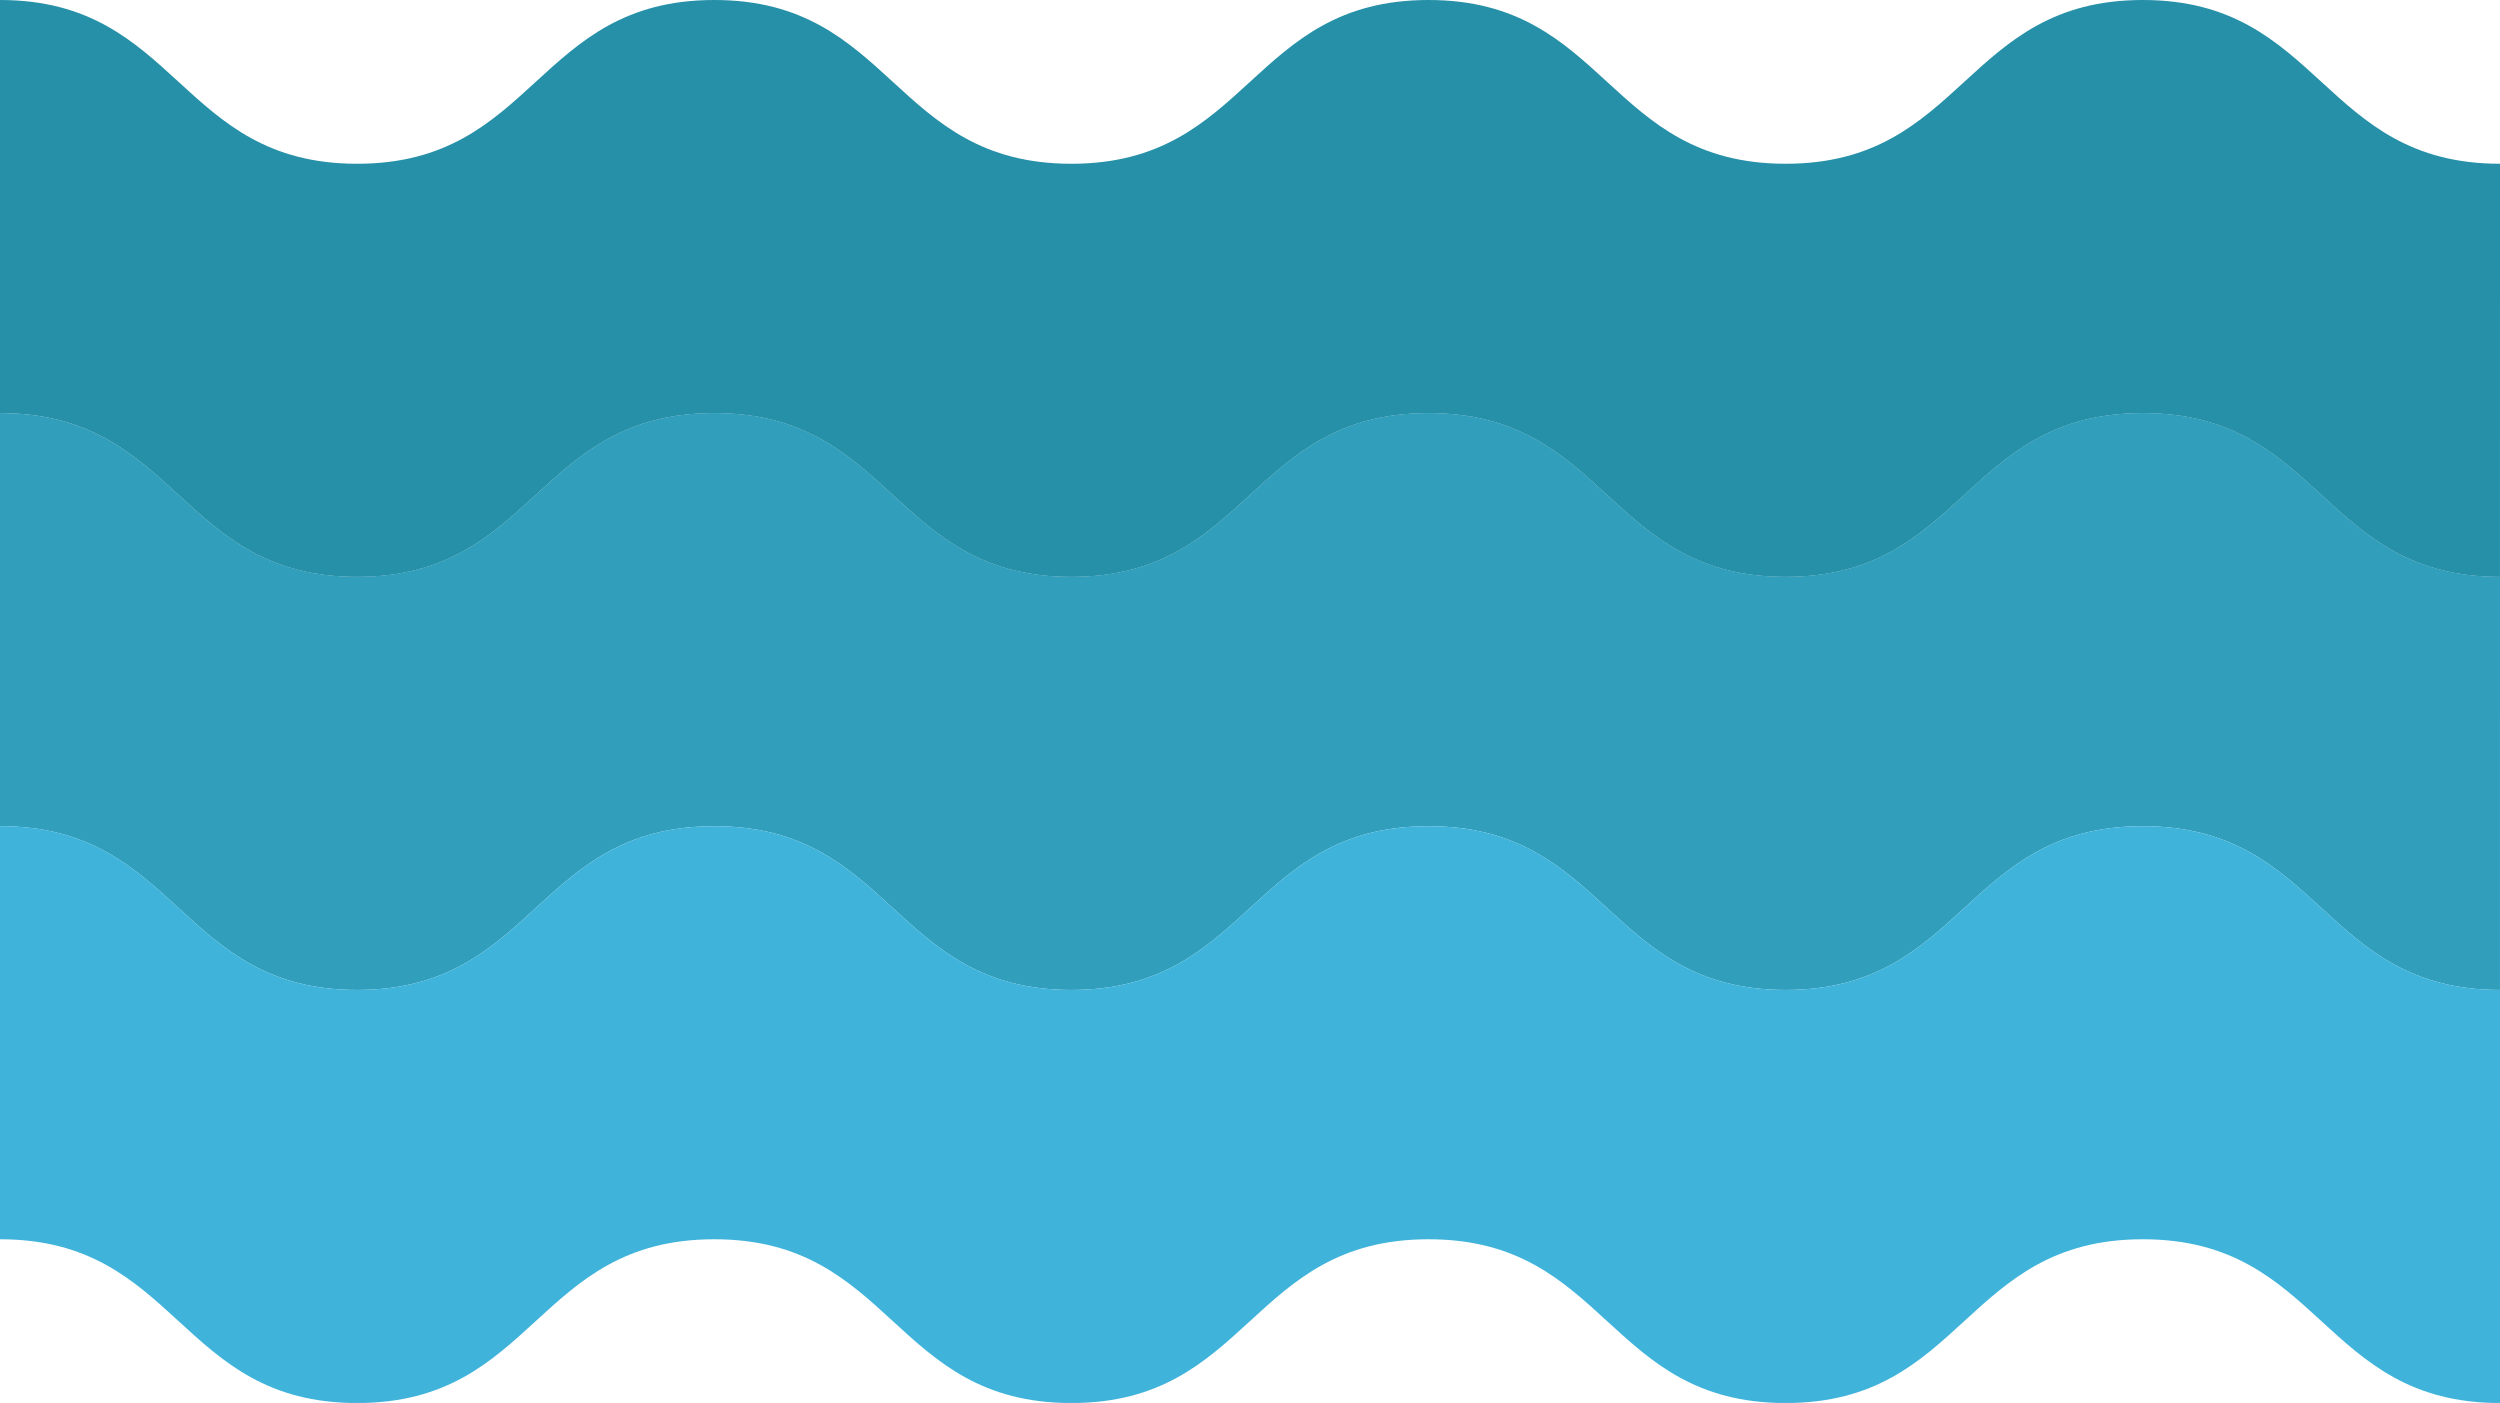
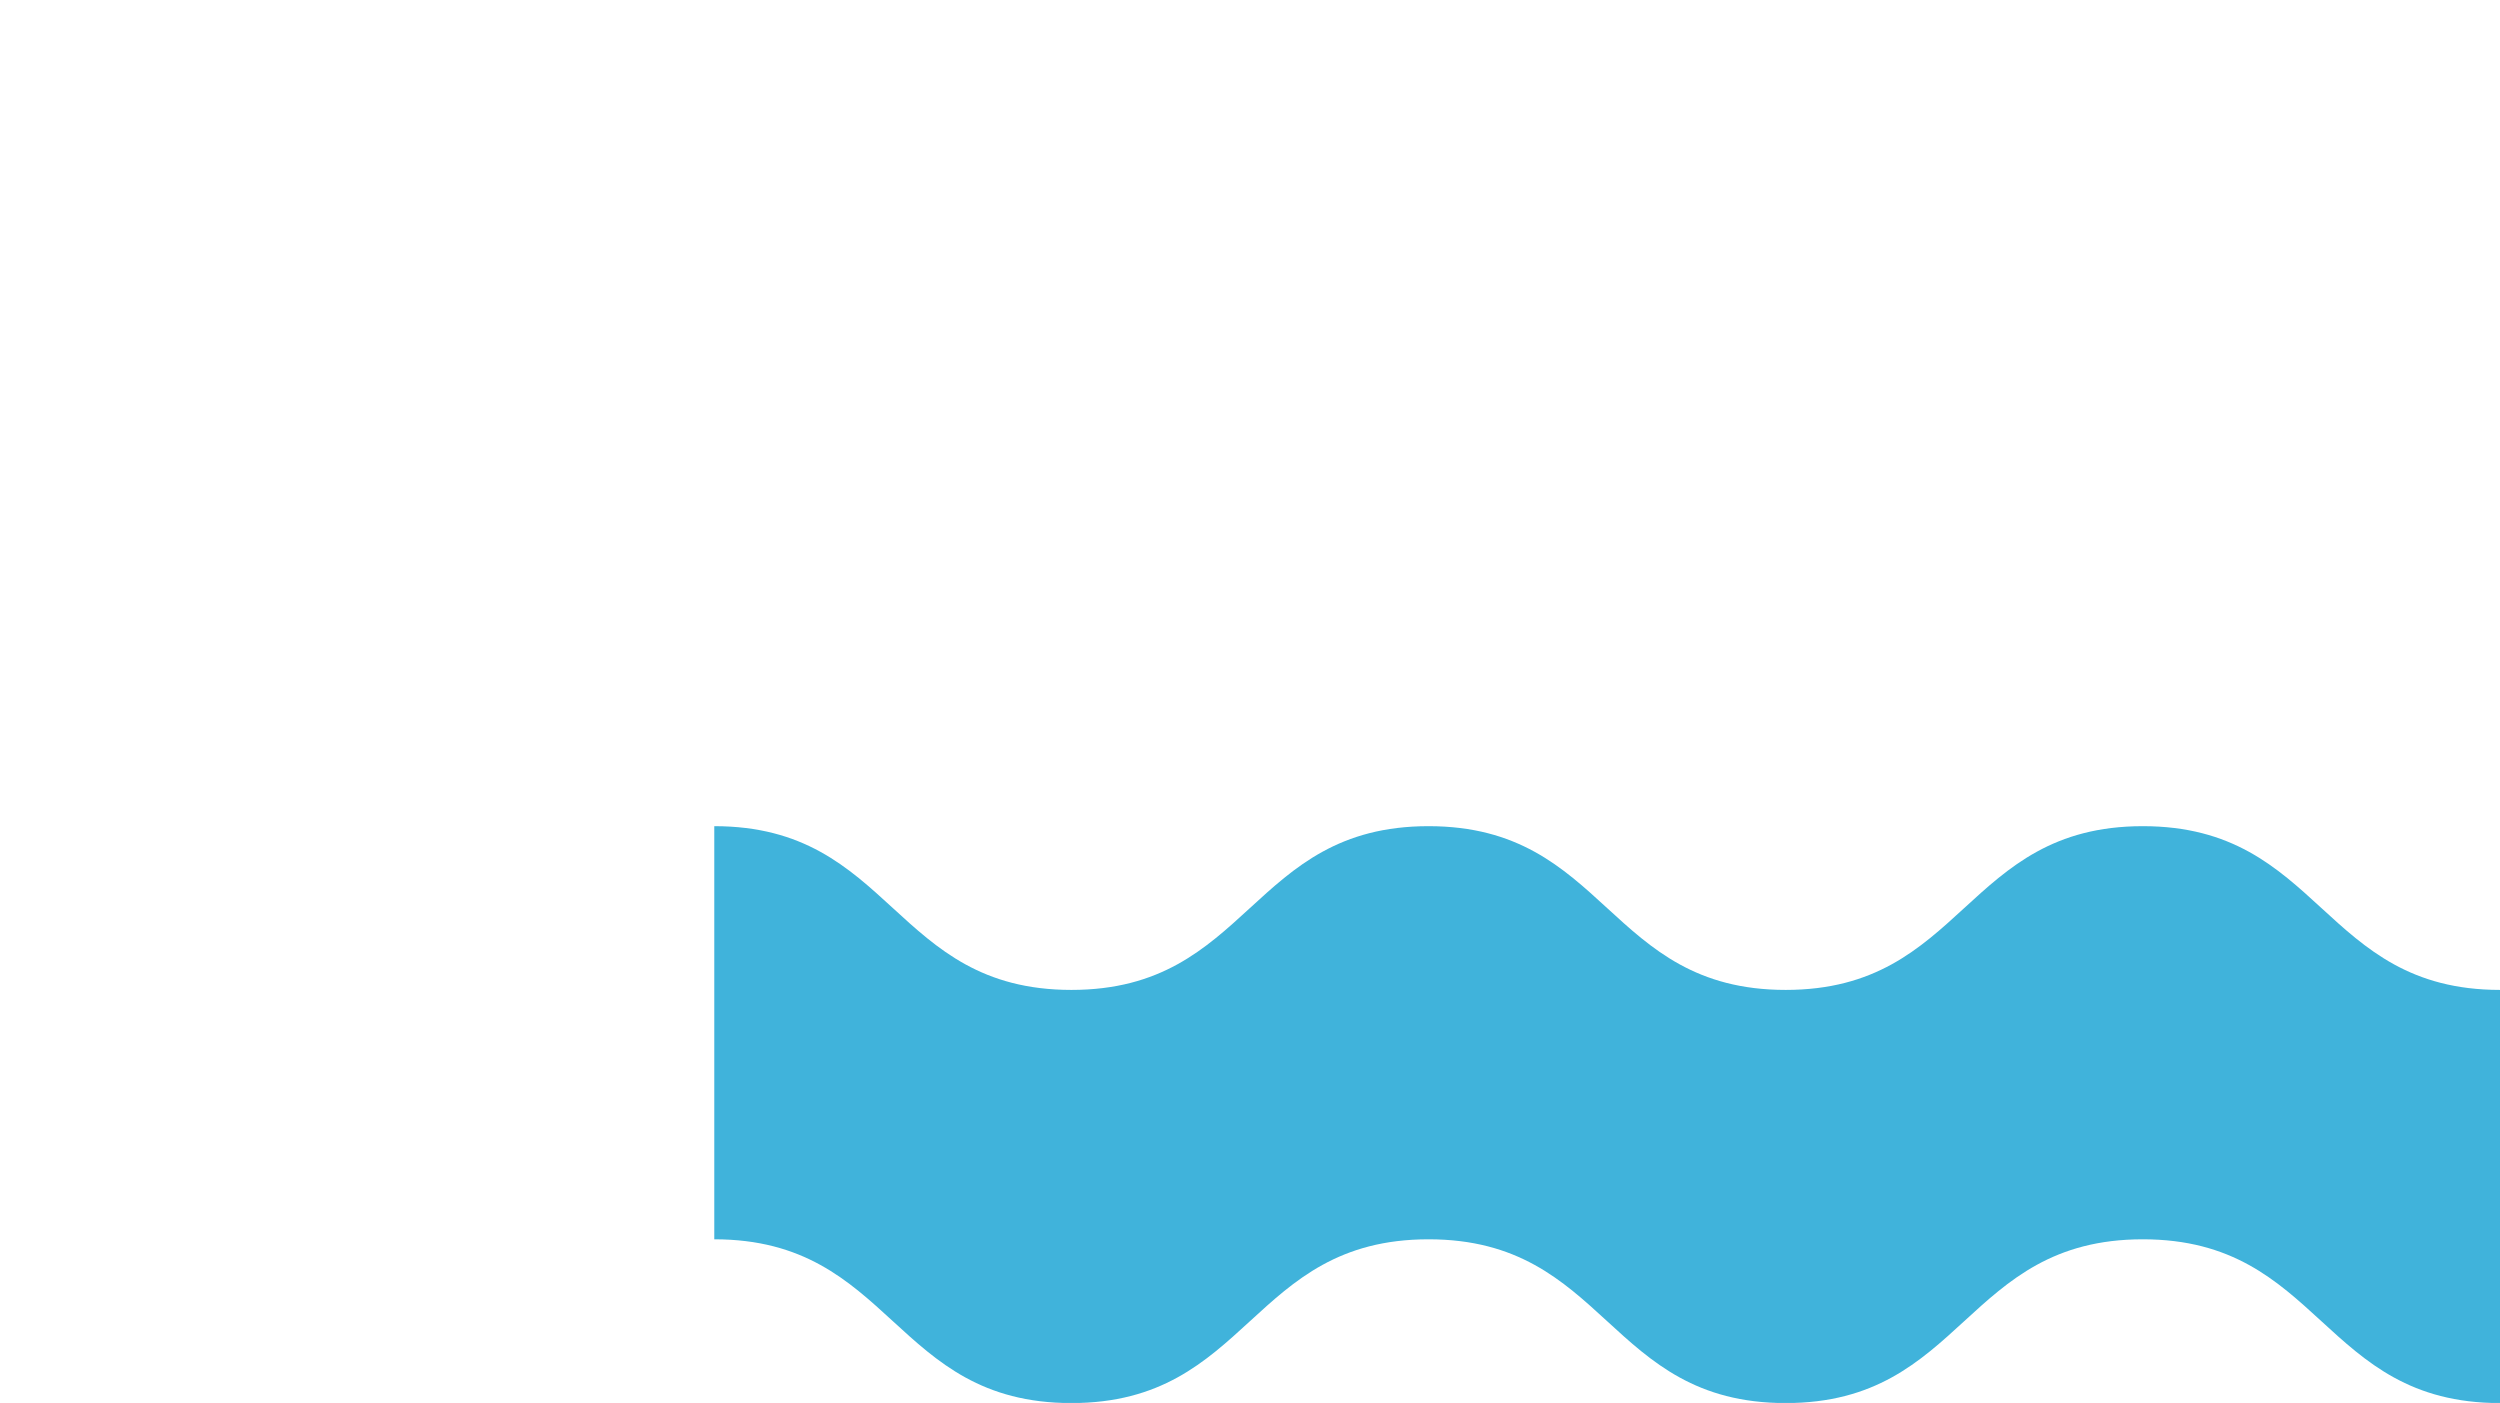
<svg xmlns="http://www.w3.org/2000/svg" width="150.68" height="84.559" viewBox="0 0 150.68 84.559">
-   <path d="M150.68,206.8c-10.764,0-10.764-9.869-21.527-9.869s-10.764,9.869-21.527,9.869-10.763-9.869-21.526-9.869S75.337,206.8,64.575,206.8s-10.762-9.869-21.524-9.869S32.288,206.8,21.525,206.8,10.762,196.933,0,196.933v24.9c10.763,0,10.763,9.87,21.525,9.87s10.762-9.87,21.525-9.87,10.762,9.87,21.524,9.87,10.763-9.87,21.525-9.87,10.763,9.87,21.526,9.87,10.764-9.87,21.527-9.87,10.764,9.87,21.527,9.87" transform="translate(0 -172.037)" fill="#319fbc" />
-   <path d="M150.68,122.207c-10.764,0-10.764-9.87-21.527-9.87s-10.764,9.87-21.527,9.87-10.763-9.87-21.526-9.87-10.763,9.87-21.525,9.87-10.762-9.87-21.524-9.87-10.762,9.87-21.525,9.87S10.762,112.337,0,112.337v24.9c10.763,0,10.763,9.87,21.525,9.87s10.762-9.87,21.525-9.87,10.762,9.87,21.524,9.87,10.763-9.87,21.525-9.87,10.763,9.87,21.526,9.87,10.764-9.87,21.527-9.87,10.764,9.87,21.527,9.87" transform="translate(0 -112.337)" fill="#2690a8" />
-   <path d="M150.68,291.4c-10.764,0-10.764-9.869-21.527-9.869s-10.764,9.869-21.527,9.869-10.763-9.869-21.526-9.869S75.337,291.4,64.575,291.4s-10.762-9.869-21.524-9.869S32.288,291.4,21.525,291.4,10.762,281.529,0,281.529v24.9c10.763,0,10.763,9.87,21.525,9.87s10.762-9.87,21.525-9.87,10.762,9.87,21.524,9.87,10.763-9.87,21.525-9.87,10.763,9.87,21.526,9.87,10.764-9.87,21.527-9.87,10.764,9.87,21.527,9.87" transform="translate(0 -231.736)" fill="#40b3db" />
+   <path d="M150.68,291.4c-10.764,0-10.764-9.869-21.527-9.869s-10.764,9.869-21.527,9.869-10.763-9.869-21.526-9.869S75.337,291.4,64.575,291.4s-10.762-9.869-21.524-9.869v24.9c10.763,0,10.763,9.87,21.525,9.87s10.762-9.87,21.525-9.87,10.762,9.87,21.524,9.87,10.763-9.87,21.525-9.87,10.763,9.87,21.526,9.87,10.764-9.87,21.527-9.87,10.764,9.87,21.527,9.87" transform="translate(0 -231.736)" fill="#40b3db" />
</svg>